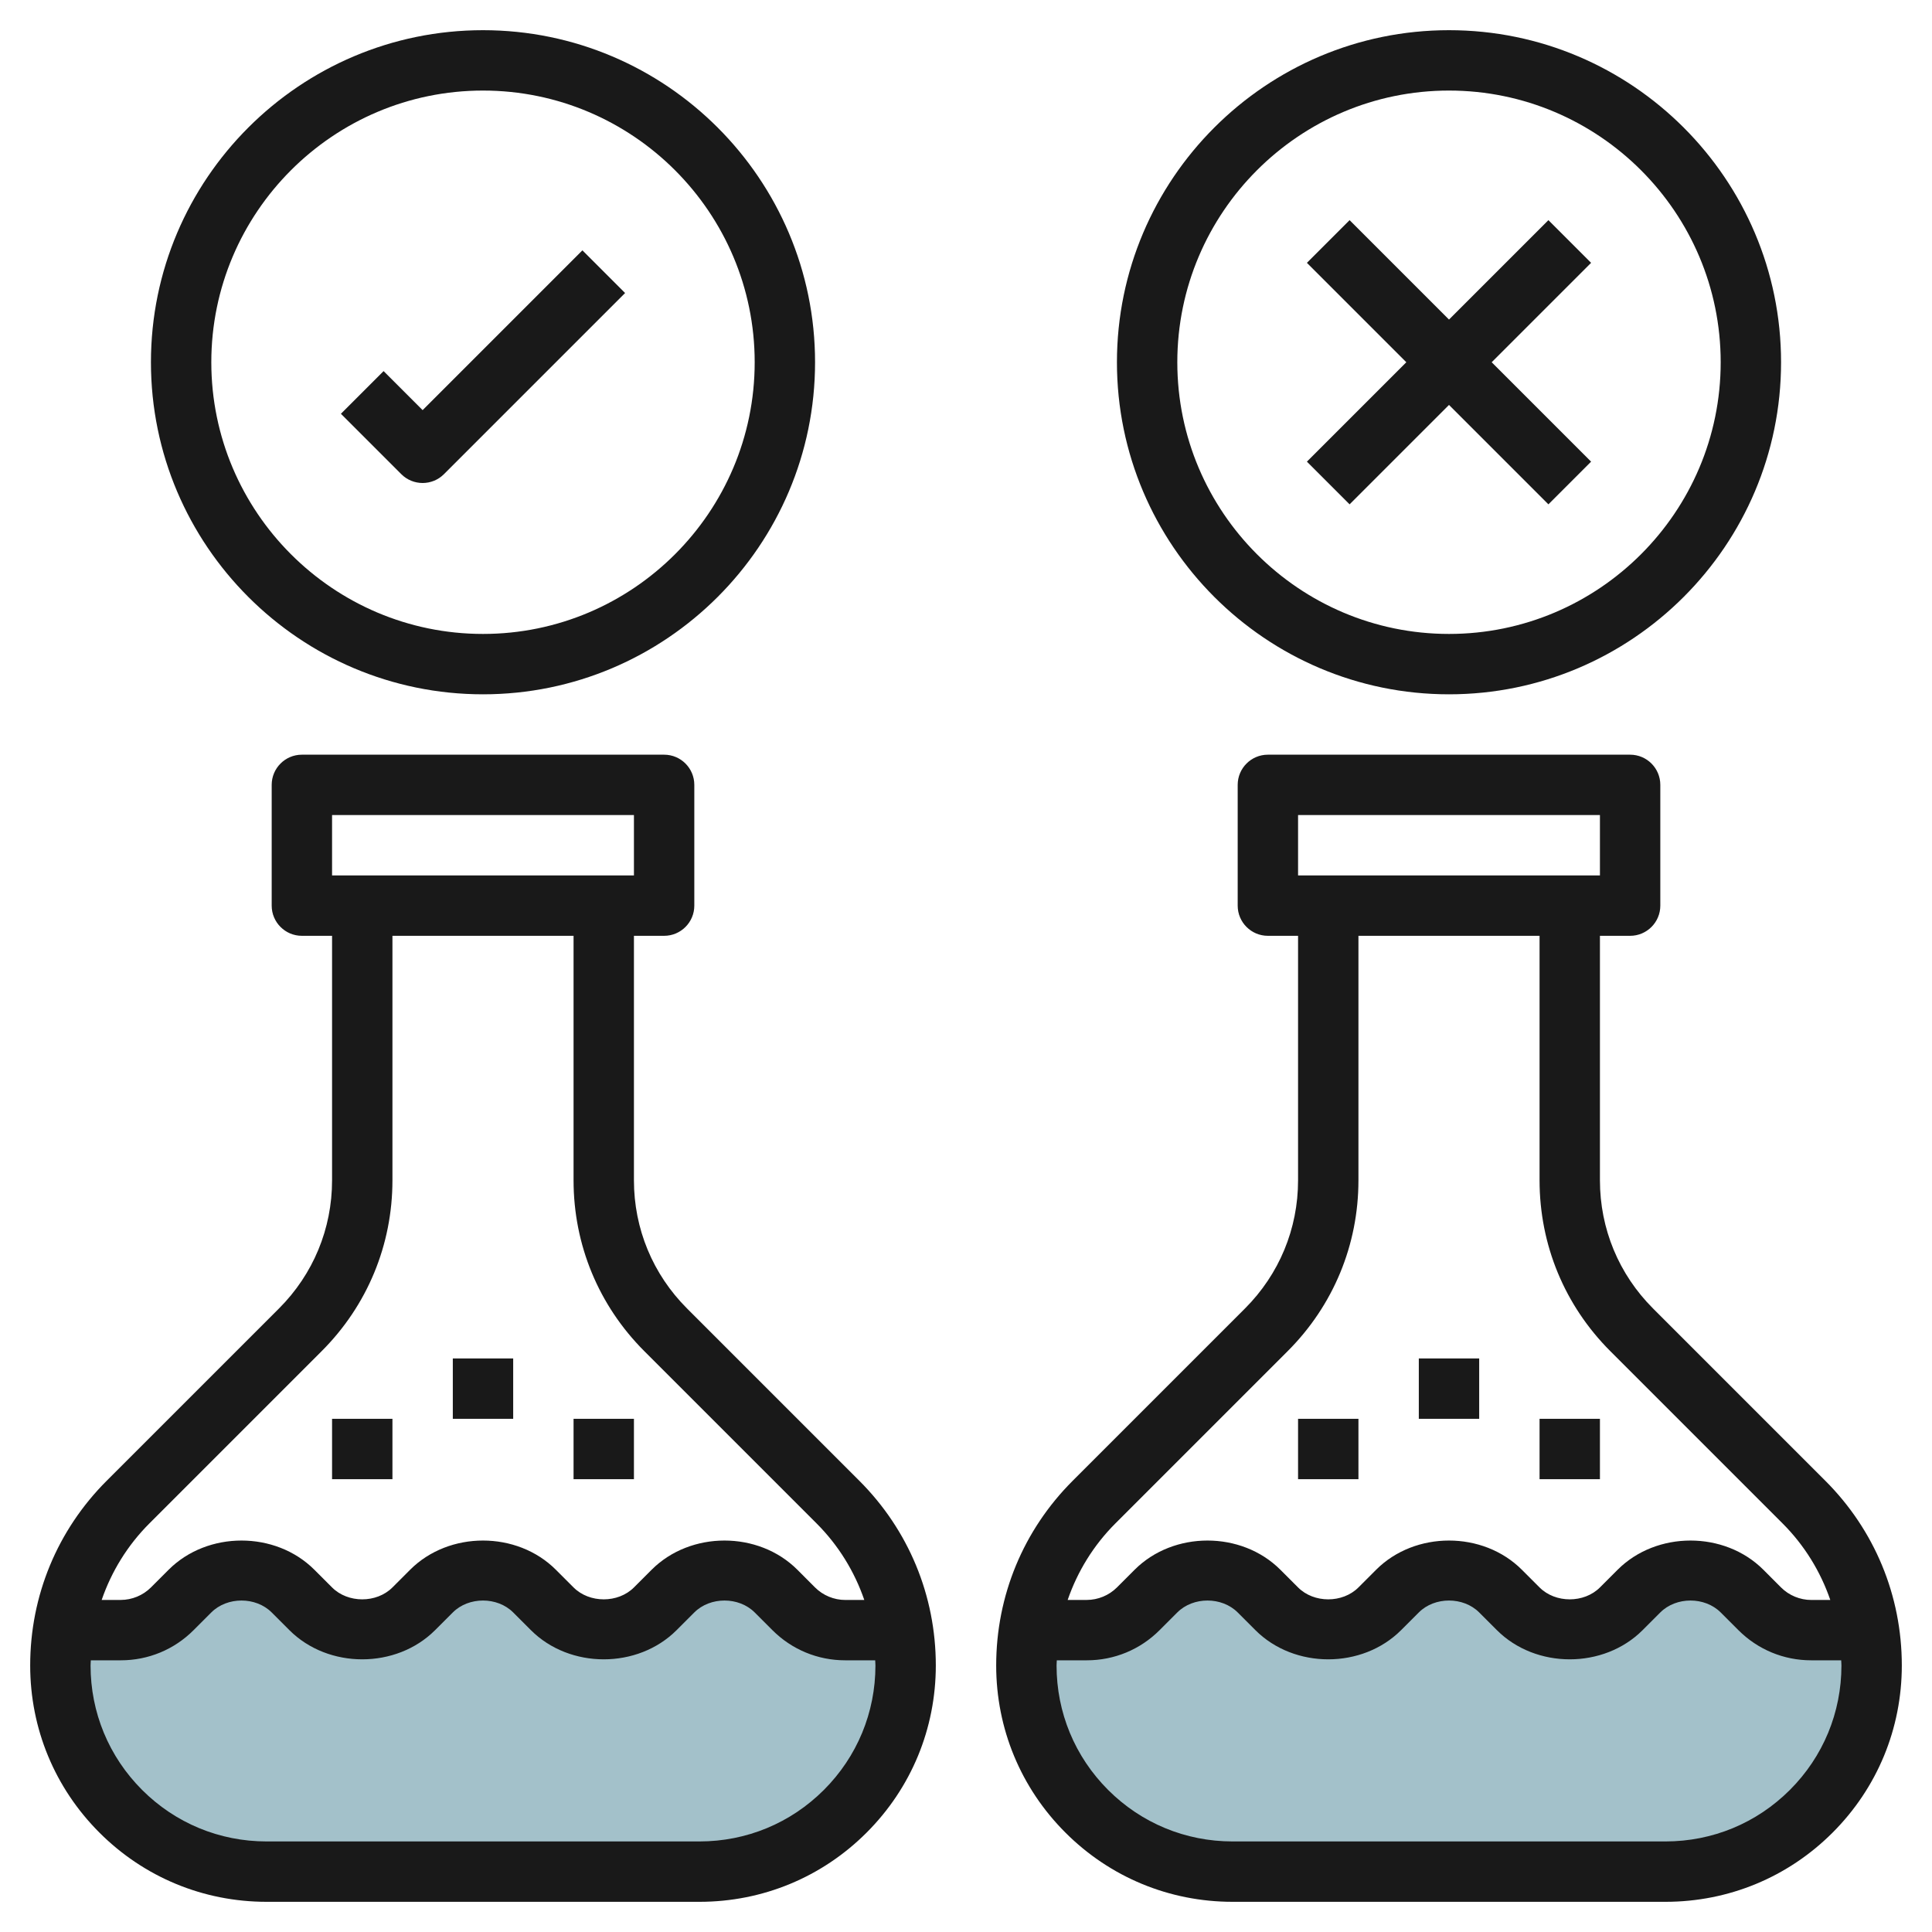
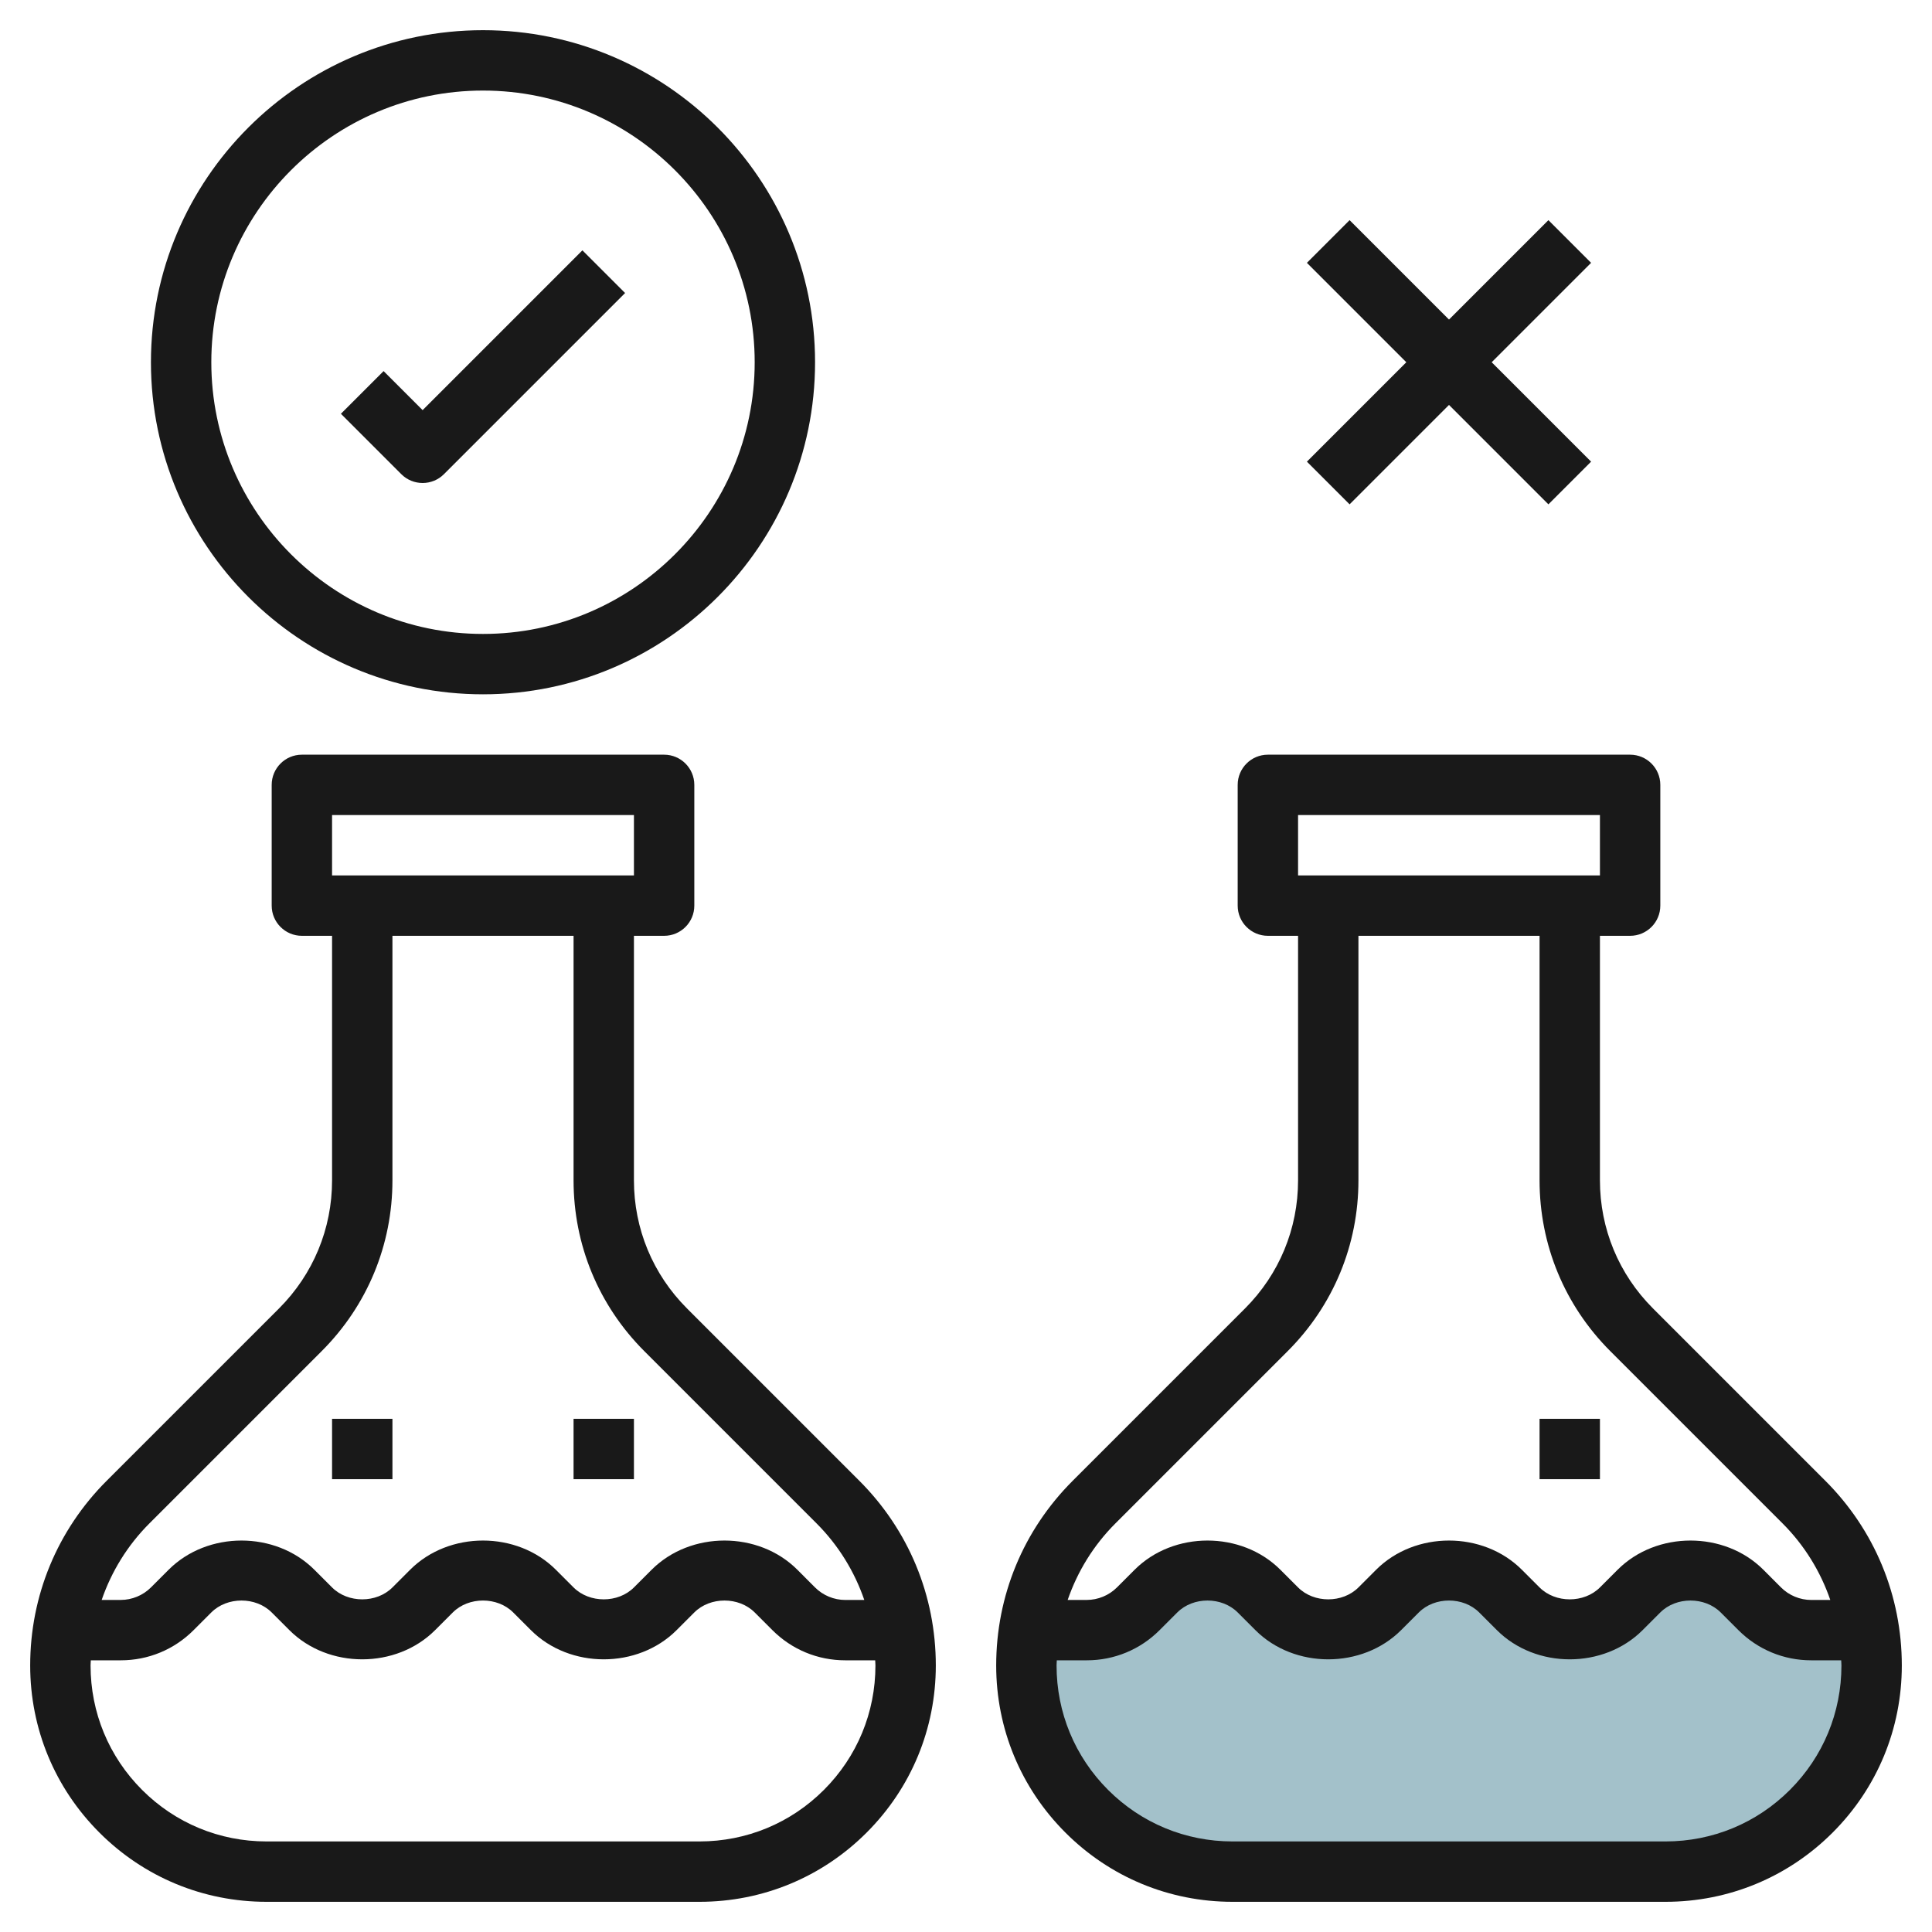
<svg xmlns="http://www.w3.org/2000/svg" id="Layer_3" enable-background="new 0 0 64 64" height="512" viewBox="0 0 64 64" width="512">
  <g>
-     <path d="m26.293 53.293-.586-.586c-.453-.453-1.067-.707-1.707-.707s-1.254.254-1.707.707l-.586.586c-.453.453-1.067.707-1.707.707s-1.254-.254-1.707-.707l-.586-.586c-.453-.453-1.067-.707-1.707-.707s-1.254.254-1.707.707l-.586.586c-.453.453-1.067.707-1.707.707s-1.254-.254-1.707-.707l-.586-.586c-.453-.453-1.067-.707-1.707-.707s-1.254.254-1.707.707l-.586.586c-.453.453-1.067.707-1.707.707h-1.901c-.059.386-.099.776-.099 1.172 0 1.811.719 3.547 2 4.828s3.017 2 4.828 2h14.343c1.811 0 3.548-.719 4.828-2s2-3.017 2-4.828c0-.395-.04-.786-.099-1.172h-1.9c-.64 0-1.254-.254-1.707-.707z" fill="#a3c1ca" />
    <path d="m58.293 53.293-.586-.586c-.453-.453-1.067-.707-1.707-.707s-1.254.254-1.707.707l-.586.586c-.453.453-1.067.707-1.707.707s-1.254-.254-1.707-.707l-.586-.586c-.453-.453-1.067-.707-1.707-.707s-1.254.254-1.707.707l-.586.586c-.453.453-1.067.707-1.707.707s-1.254-.254-1.707-.707l-.586-.586c-.453-.453-1.067-.707-1.707-.707s-1.254.254-1.707.707l-.586.586c-.453.453-1.067.707-1.707.707h-1.901c-.059.386-.099.776-.099 1.172 0 1.811.719 3.548 2 4.828s3.017 2 4.828 2h14.343c1.811 0 3.548-.719 4.828-2s2-3.017 2-4.828c0-.395-.04-.786-.099-1.172h-1.9c-.64 0-1.254-.254-1.707-.707z" fill="#a3c1ca" />
    <g fill="#191919">
      <path d="m60.464 49.05-5.707-5.707c-1.133-1.133-1.757-2.64-1.757-4.242v-8.101h1c.552 0 1-.448 1-1v-4c0-.552-.448-1-1-1h-12c-.552 0-1 .448-1 1v4c0 .552.448 1 1 1h1v8.101c0 1.603-.624 3.109-1.757 4.243l-5.707 5.707c-1.636 1.634-2.536 3.808-2.536 6.12 0 2.091.814 4.057 2.293 5.536s3.444 2.293 5.536 2.293h14.343c2.091 0 4.057-.814 5.536-2.293s2.292-3.444 2.292-5.536c0-2.312-.9-4.486-2.536-6.121zm-17.464-22.05h10v2h-10zm-6.05 23.464 5.707-5.707c1.511-1.51 2.343-3.52 2.343-5.656v-8.101h6v8.101c0 2.137.832 4.146 2.343 5.657l5.707 5.707c.726.726 1.256 1.593 1.581 2.536h-.631c-.372 0-.737-.151-1-.414l-.586-.587c-1.289-1.29-3.539-1.29-4.828 0l-.586.586c-.526.526-1.474.526-2 0l-.586-.586c-1.289-1.29-3.539-1.29-4.828 0l-.586.586c-.526.526-1.474.526-2 0l-.586-.586c-1.289-1.29-3.539-1.29-4.828 0l-.586.586c-.263.263-.628.414-1 .414h-.632c.325-.943.856-1.81 1.582-2.536zm22.343 8.829c-1.101 1.101-2.564 1.707-4.122 1.707h-14.342c-1.557 0-3.021-.606-4.122-1.707s-1.707-2.564-1.707-4.122c0-.058.007-.114.008-.171h.992c.912 0 1.77-.355 2.414-1l.586-.586c.526-.526 1.474-.526 2 0l.586.586c1.289 1.29 3.539 1.29 4.828 0l.586-.586c.526-.526 1.474-.526 2 0l.586.586c1.289 1.29 3.539 1.29 4.828 0l.586-.586c.526-.526 1.474-.526 2 0l.586.586c.645.645 1.502 1 2.414 1h.992c.001.057.008.114.008.171 0 1.558-.606 3.021-1.707 4.122z" />
-       <path d="m43 47h2v2h-2z" />
-       <path d="m47 45h2v2h-2z" />
      <path d="m51 47h2v2h-2z" />
      <path d="m22.757 43.343c-1.133-1.133-1.757-2.64-1.757-4.242v-8.101h1c.552 0 1-.448 1-1v-4c0-.552-.448-1-1-1h-12c-.552 0-1 .448-1 1v4c0 .552.448 1 1 1h1v8.101c0 1.603-.624 3.109-1.757 4.243l-5.707 5.706c-1.636 1.635-2.536 3.809-2.536 6.121 0 2.091.814 4.057 2.293 5.536s3.444 2.293 5.536 2.293h14.343c2.091 0 4.057-.814 5.536-2.293s2.292-3.444 2.292-5.536c0-2.312-.9-4.486-2.536-6.121zm-11.757-16.343h10v2h-10zm-6.05 23.464 5.707-5.707c1.511-1.51 2.343-3.52 2.343-5.656v-8.101h6v8.101c0 2.137.832 4.146 2.343 5.657l5.707 5.707c.726.726 1.256 1.593 1.581 2.536h-.631c-.372 0-.737-.151-1-.414l-.586-.587c-1.289-1.29-3.539-1.29-4.828 0l-.586.586c-.526.526-1.474.526-2 0l-.586-.586c-1.289-1.29-3.539-1.29-4.828 0l-.586.586c-.526.526-1.474.526-2 0l-.586-.586c-1.289-1.29-3.539-1.29-4.828 0l-.586.586c-.263.263-.628.414-1 .414h-.632c.325-.943.856-1.81 1.582-2.536zm22.343 8.829c-1.101 1.101-2.564 1.707-4.122 1.707h-14.342c-1.557 0-3.021-.606-4.122-1.707s-1.707-2.564-1.707-4.122c0-.057.007-.114.008-.171h.992c.912 0 1.77-.355 2.414-1l.586-.586c.526-.526 1.474-.526 2 0l.586.586c1.289 1.29 3.539 1.29 4.828 0l.586-.586c.526-.526 1.474-.526 2 0l.586.586c1.289 1.29 3.539 1.29 4.828 0l.586-.586c.526-.526 1.474-.526 2 0l.586.586c.645.645 1.502 1 2.414 1h.992c.001.057.008.114.008.171 0 1.558-.606 3.021-1.707 4.122z" />
      <path d="m11 47h2v2h-2z" />
-       <path d="m15 45h2v2h-2z" />
      <path d="m19 47h2v2h-2z" />
      <path d="m16 23c6.065 0 11-4.935 11-11s-4.935-11-11-11-11 4.935-11 11 4.935 11 11 11zm0-20c4.962 0 9 4.038 9 9s-4.038 9-9 9-9-4.038-9-9 4.038-9 9-9z" />
-       <path d="m48 23c6.065 0 11-4.935 11-11s-4.935-11-11-11-11 4.935-11 11 4.935 11 11 11zm0-20c4.962 0 9 4.038 9 9s-4.038 9-9 9-9-4.038-9-9 4.038-9 9-9z" />
      <path d="m14 16c.256 0 .512-.098.707-.293l6-6-1.414-1.414-5.293 5.293-1.293-1.293-1.414 1.414 2 2c.195.195.451.293.707.293z" />
      <path d="m44.707 16.707 3.293-3.293 3.293 3.293 1.414-1.414-3.293-3.293 3.293-3.293-1.414-1.414-3.293 3.293-3.293-3.293-1.414 1.414 3.293 3.293-3.293 3.293z" />
    </g>
  </g>
</svg>